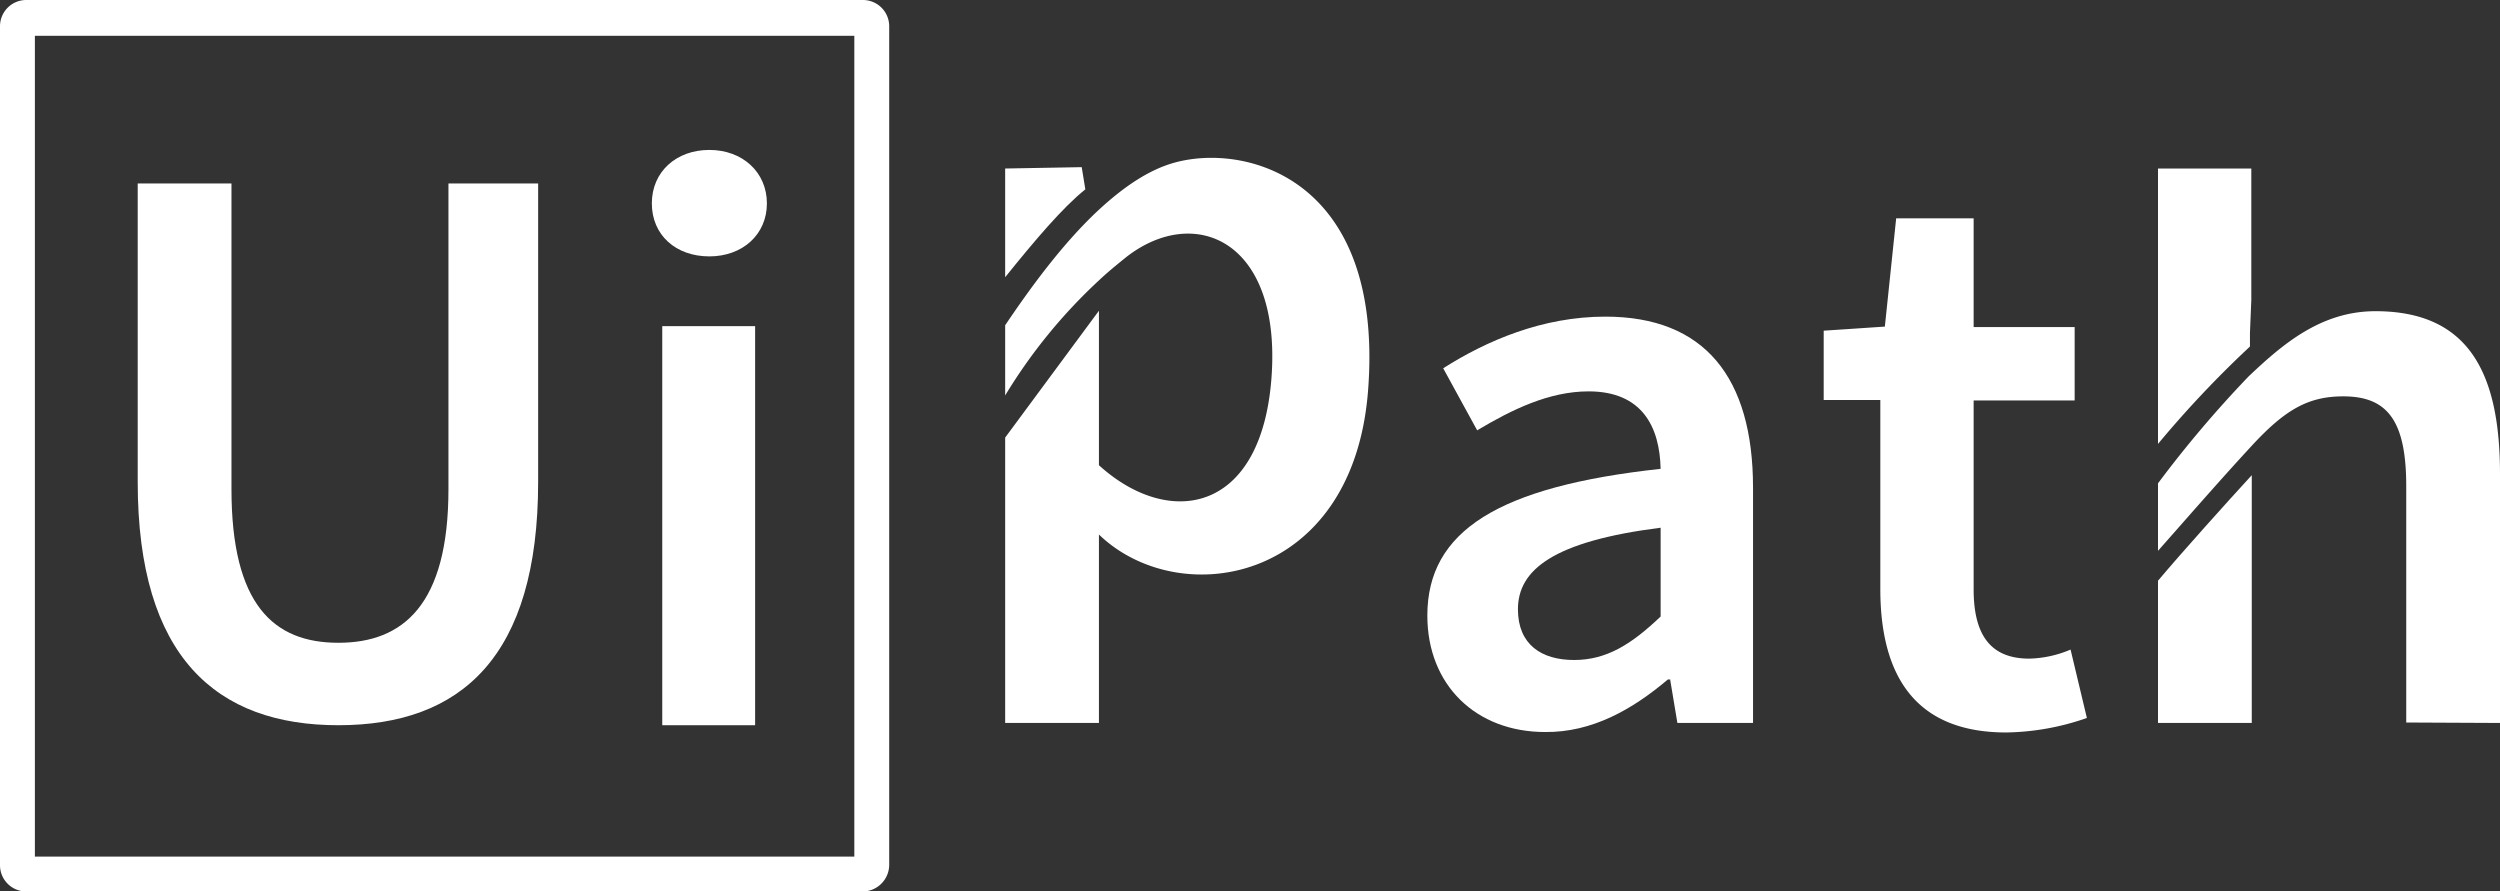
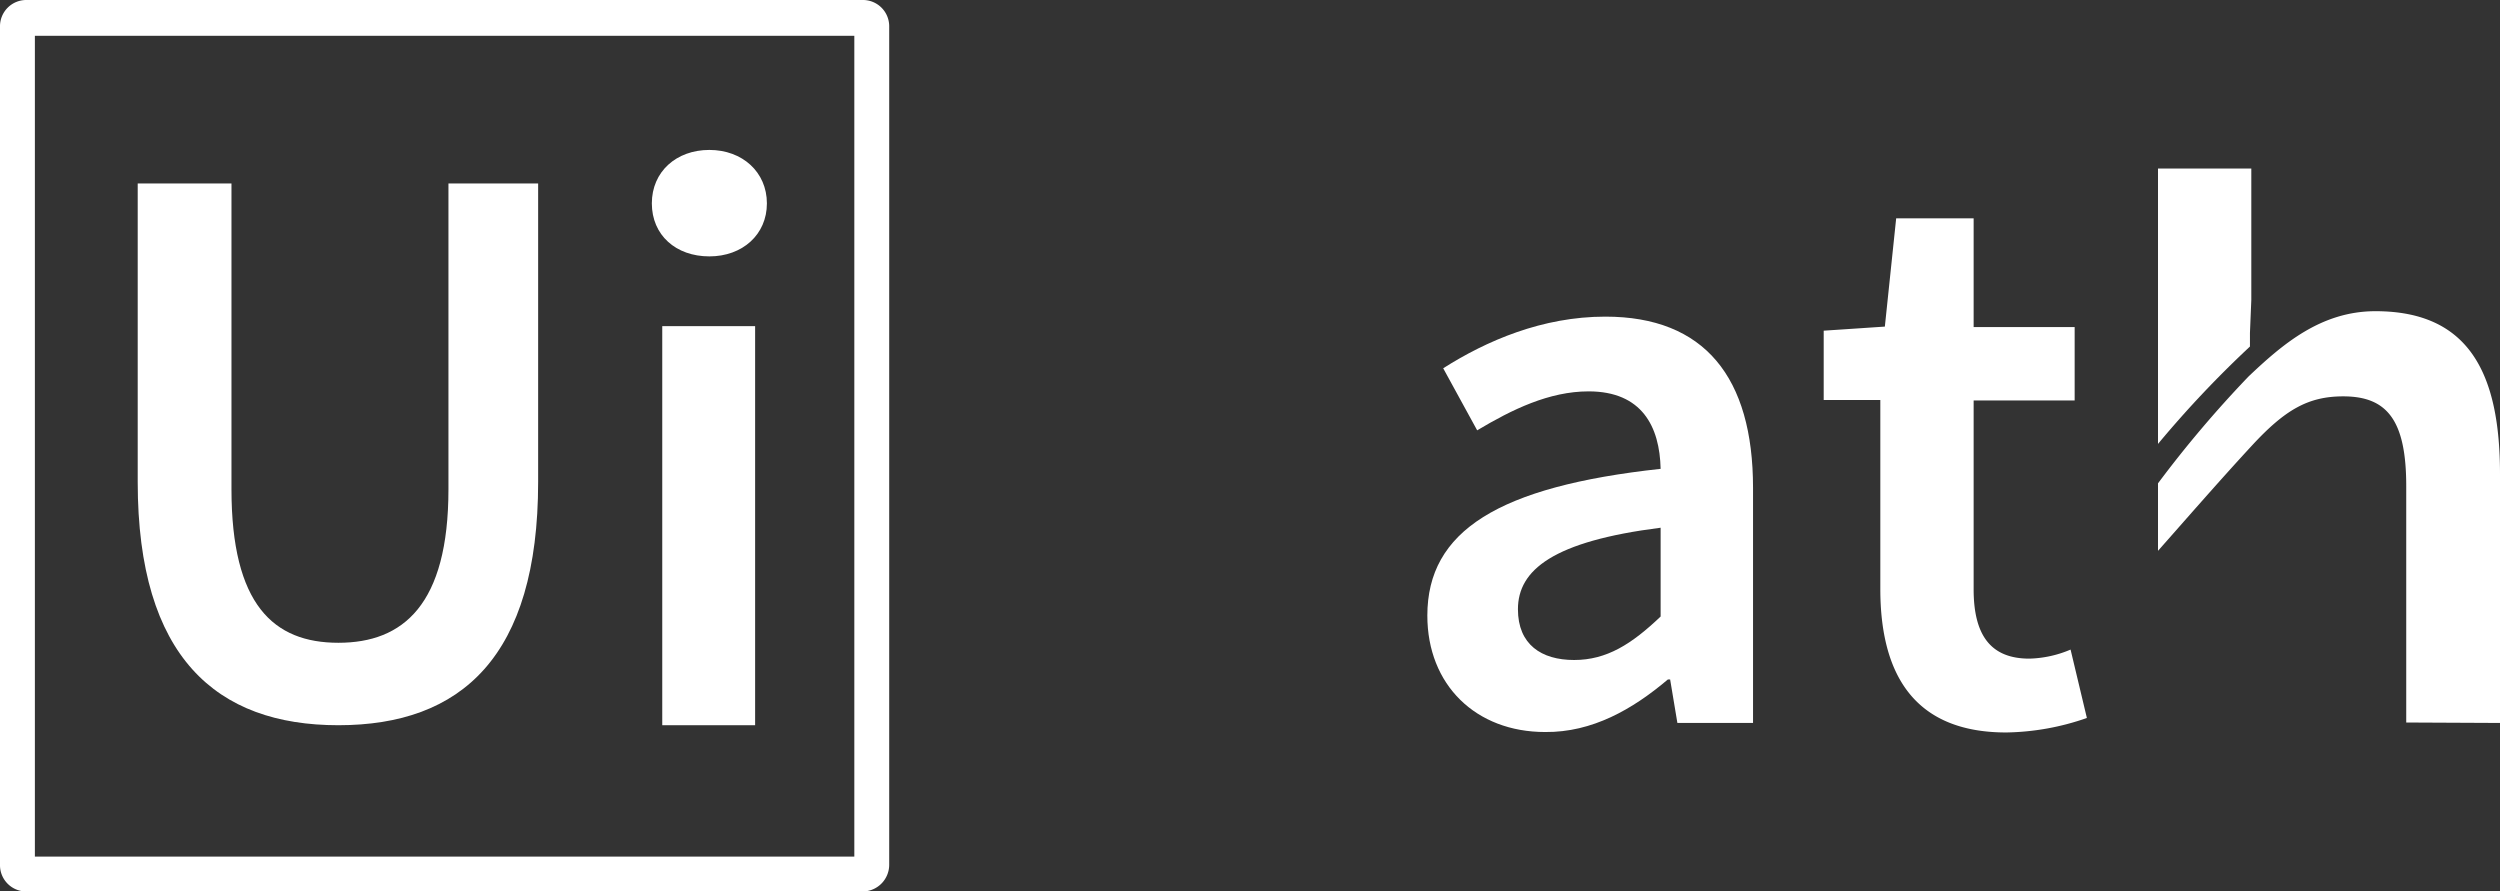
<svg xmlns="http://www.w3.org/2000/svg" viewBox="0 0 551.9 196.8">
  <rect x="0" y="0" width="551.9" height="196.8" fill="#333333" stroke="none" />
  <g fill="#fff">
    <path d="m551.9 159.6v-54.9c0-22.1-6.7-36-27.5-36-12.1 0-20.6 7.4-28 14.4a251.5 251.5 0 0 0 -20 23.6v14.9c5.5-6.2 13.4-15.3 20.7-23.2s12.4-10.9 20.2-10.9c9.7 0 13.9 5.3 13.9 19.8v52.2z" />
    <path d="m496.7 76.5v-3l.3-7.3v-29h-20.6v60.8a234.2 234.2 0 0 1 20.3-21.5z" />
-     <path d="m476.4 159.6h20.7v-54.7c-5.6 6.1-15.4 17-20.7 23.3z" />
    <path d="m196.3 190.9v-185a5.8 5.8 0 0 0 -5.9-5.9h-184.5a5.8 5.8 0 0 0 -5.9 5.9v185a5.8 5.8 0 0 0 5.9 5.9h184.6a5.9 5.9 0 0 0 5.8-5.9zm-7.8-1.8h-180.8v-181.2h180.9v181.2z" />
    <path d="m74.7 160.1c27.1 0 44.1-15.1 44.1-53.7v-65.9h-19.8v67.5c0 25.5-10 33.9-24.3 33.9s-23.6-8.4-23.6-33.9v-67.5h-20.7v65.9c0 38.7 17.4 53.7 44.3 53.7z" />
    <path d="m156.6 56.6c7.3 0 12.7-4.8 12.7-11.7s-5.4-11.8-12.7-11.8-12.7 4.8-12.7 11.8 5.3 11.7 12.7 11.7z" />
    <path d="m146.2 72h20.5v88.1h-20.5z" />
-     <path d="m239.6 41.8-.8-4.9-16.9.3v24c6.6-8.2 12.7-15.4 17.7-19.4z" />
-     <path d="m242.6 118c17.6 17 56 11 59.4-31.6 3.7-46.9-26.8-54.9-42.7-50.5-5.8 1.6-11.4 5.5-16.7 10.4-8.2 7.6-15.5 17.8-20.7 25.5v15.5a117.6 117.6 0 0 1 20.7-25.4c1.9-1.8 4-3.5 6.1-5.2 15.1-11.7 34.2-3.6 32 26.6s-22.7 33.4-38.1 19.4v-34.1l-20.7 28v63h20.7z" />
    <path d="m368.2 150h.5l1.6 9.6h16.7v-51.9c0-24.4-10.7-37.8-32.6-37.8-13.9 0-26.2 5.3-35.8 11.4l7.5 13.7c7.7-4.6 15.9-8.6 24.6-8.6 11.8 0 15.7 7.8 15.9 17.1-35.8 3.9-51.5 13.7-51.5 32.4 0 15.3 10.7 25.7 26 25.7 10.4.1 19.3-5 27.1-11.6zm-33.1-15.5c0-8.7 7.8-15 31.5-18v19.6c-6.4 6.1-11.9 9.6-19.1 9.6s-12.4-3.4-12.4-11.2z" />
    <path d="m460.7 158.5-3.6-15.1a24.7 24.7 0 0 1 -9.1 2c-8.4 0-12.3-5-12.3-15.3v-41.7h22.3v-16.2h-22.3v-24h-17.1l-2.5 23.9-13.5.9v15.3h12.5v41.7c0 18.9 7.5 31.7 27.8 31.7a56.1 56.1 0 0 0 17.8-3.2z" />
  </g>
</svg>